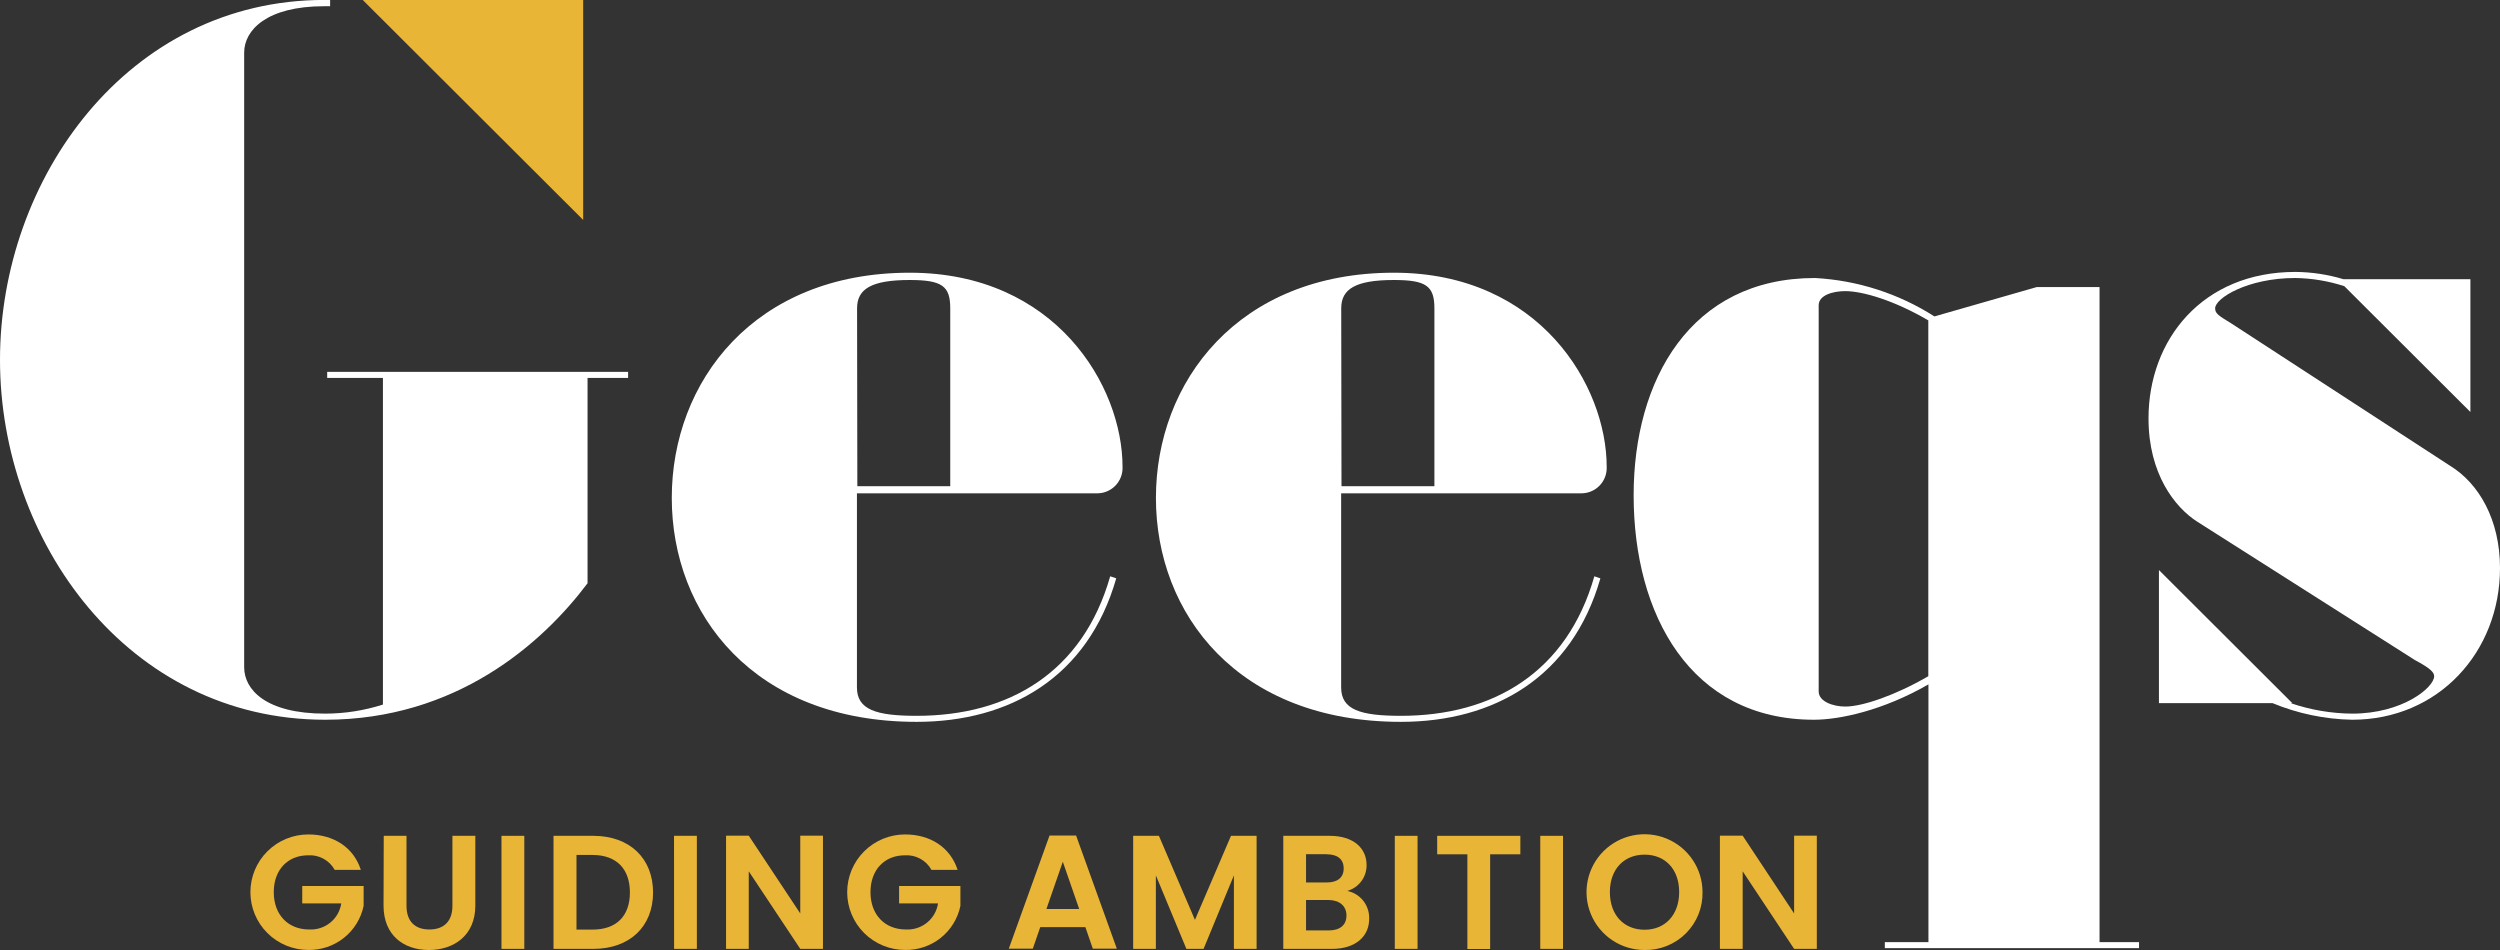
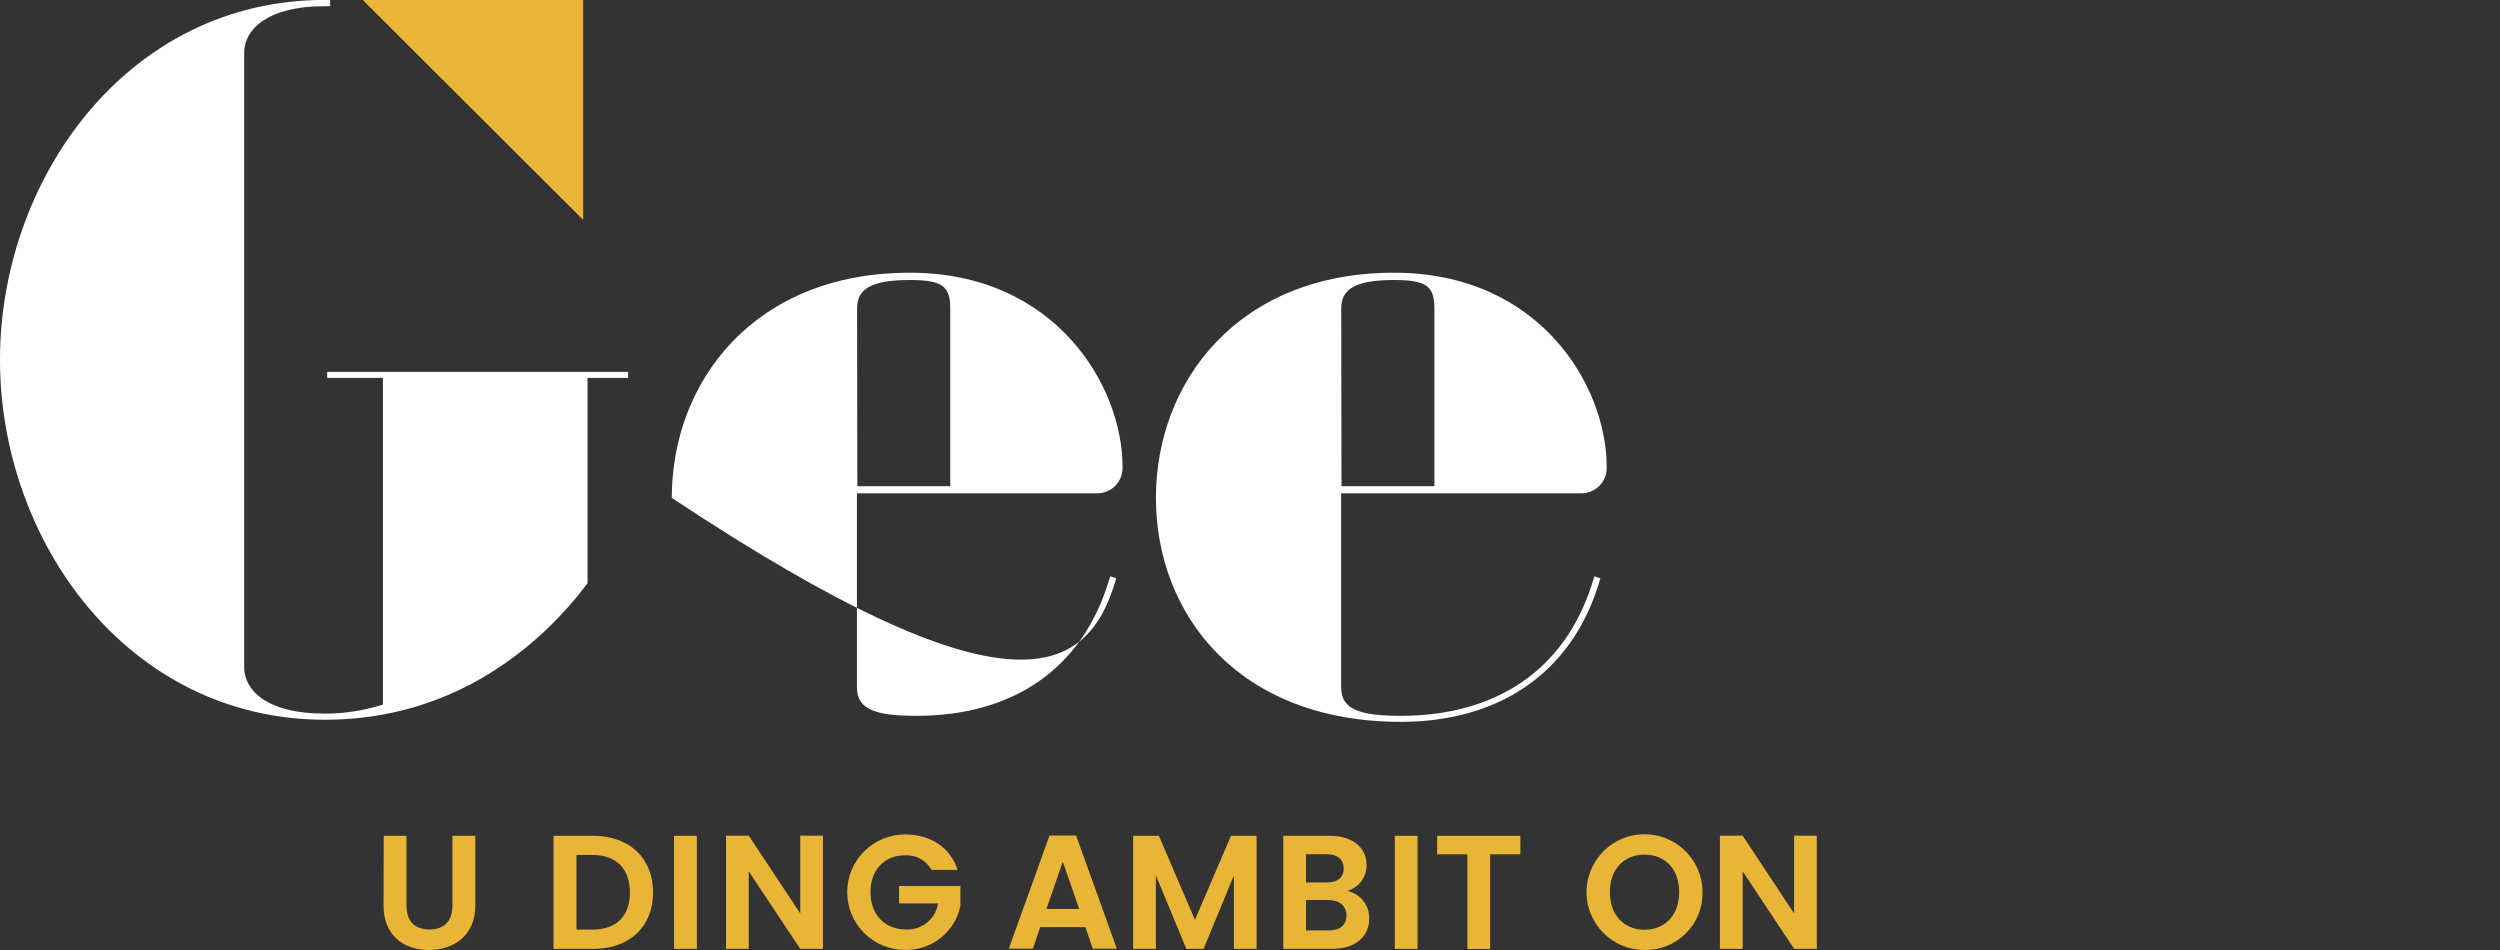
<svg xmlns="http://www.w3.org/2000/svg" width="200" height="76" viewBox="0 0 200 76" fill="none">
  <rect x="0" y="0" width="200" height="76" fill="#333333" stroke="none" />
  <g clip-path="url(#clip0)">
    <path d="M46.654 17.595L29.021 0H46.654V17.595Z" fill="#E8B537" />
    <path d="M26.175 30.236H30.635V56.366C29.142 56.843 27.584 57.088 26.016 57.091C21.238 57.091 19.533 55.152 19.533 53.383V4.207C19.533 2.427 21.312 0.498 25.931 0.498H26.409V-0.005H25.947C10.21 1.84728e-05 0 14.305 0 28.789C0 43.274 10.21 57.579 26.016 57.579C36.47 57.579 43.357 51.513 47.004 46.66V30.236H50.248V29.748H26.175V30.236Z" fill="white" />
-     <path d="M87.679 39.465C87.962 39.478 88.244 39.432 88.507 39.33C88.771 39.228 89.01 39.072 89.21 38.873C89.409 38.673 89.566 38.434 89.668 38.172C89.77 37.909 89.816 37.627 89.803 37.346C89.803 30.877 84.451 21.817 72.781 21.817C60.304 21.817 53.742 30.554 53.742 39.831C53.742 49.107 60.288 57.748 73.333 57.748C80.767 57.748 87.032 54.193 89.299 46.268L88.816 46.103C86.628 53.791 80.708 57.266 73.333 57.266C70.095 57.266 68.555 56.779 68.555 54.999V39.465H87.679ZM68.566 24.662C68.566 23.126 69.697 22.4 72.776 22.4C75.372 22.4 76.02 22.887 76.02 24.662V38.898H68.587L68.566 24.662Z" fill="white" />
+     <path d="M87.679 39.465C87.962 39.478 88.244 39.432 88.507 39.33C88.771 39.228 89.01 39.072 89.21 38.873C89.409 38.673 89.566 38.434 89.668 38.172C89.77 37.909 89.816 37.627 89.803 37.346C89.803 30.877 84.451 21.817 72.781 21.817C60.304 21.817 53.742 30.554 53.742 39.831C80.767 57.748 87.032 54.193 89.299 46.268L88.816 46.103C86.628 53.791 80.708 57.266 73.333 57.266C70.095 57.266 68.555 56.779 68.555 54.999V39.465H87.679ZM68.566 24.662C68.566 23.126 69.697 22.4 72.776 22.4C75.372 22.4 76.02 22.887 76.02 24.662V38.898H68.587L68.566 24.662Z" fill="white" />
    <path d="M126.412 39.465C126.694 39.478 126.976 39.432 127.239 39.33C127.503 39.228 127.742 39.072 127.942 38.873C128.142 38.673 128.298 38.434 128.4 38.172C128.502 37.909 128.548 37.627 128.535 37.346C128.535 30.877 123.189 21.817 111.519 21.817C99.036 21.817 92.474 30.554 92.474 39.831C92.474 49.107 99.02 57.748 112.071 57.748C119.504 57.748 125.764 54.193 128.031 46.268L127.548 46.103C125.36 53.791 119.446 57.266 112.071 57.266C108.827 57.266 107.292 56.779 107.292 54.999V39.465H126.412ZM107.298 24.662C107.298 23.126 108.434 22.4 111.513 22.4C114.104 22.4 114.752 22.887 114.752 24.662V38.898H107.319L107.298 24.662Z" fill="white" />
-     <path d="M167.963 22.967H162.935L154.753 25.314C151.887 23.483 148.594 22.424 145.196 22.241C135.23 22.241 130.691 30.405 130.691 39.624C130.691 49.16 135.23 57.579 145.117 57.579C147.145 57.579 150.628 56.853 154.275 54.75V75.37H150.787V75.852H171.122V75.37H167.963V22.967ZM154.265 54.098C151.61 55.635 148.998 56.525 147.617 56.525C146.646 56.525 145.494 56.122 145.494 55.317V24.424C145.494 23.613 146.63 23.29 147.617 23.29C148.998 23.29 151.509 24.016 154.265 25.632V54.098Z" fill="white" />
-     <path d="M196.029 37.277L178.507 25.875C177.446 25.229 177.212 25.07 177.212 24.662C177.212 23.857 179.808 22.241 183.615 22.241C184.95 22.26 186.275 22.48 187.544 22.893L197.632 32.959V22.336H187.475C186.228 21.96 184.934 21.764 183.631 21.754C176.198 21.754 171.881 27.168 171.881 33.478C171.881 37.928 174.005 40.593 175.768 41.727L193.193 52.805C194.409 53.452 194.733 53.78 194.733 54.098C194.733 54.988 192.222 57.091 188.171 57.091C186.495 57.076 184.833 56.791 183.249 56.249H183.382L172.715 45.605V56.249H181.799C183.821 57.086 185.982 57.537 188.171 57.579C195.073 57.579 200 52.159 200 45.446C200 41.568 198.301 38.675 196.029 37.277Z" fill="white" />
-     <path d="M28.867 69.589H26.775C26.568 69.215 26.259 68.906 25.883 68.7C25.507 68.493 25.08 68.398 24.652 68.424C23.027 68.424 21.901 69.573 21.901 71.375C21.901 73.176 23.043 74.358 24.731 74.358C25.343 74.392 25.946 74.197 26.422 73.811C26.897 73.425 27.211 72.875 27.301 72.27H24.179V70.882H29.09V72.472C28.879 73.481 28.321 74.386 27.513 75.029C26.704 75.673 25.696 76.014 24.662 75.995C23.434 75.995 22.257 75.508 21.389 74.642C20.52 73.775 20.032 72.6 20.032 71.375C20.032 70.15 20.52 68.975 21.389 68.108C22.257 67.242 23.434 66.755 24.662 66.755C26.674 66.755 28.283 67.772 28.867 69.589Z" fill="#E8B537" />
    <path d="M30.699 66.866H32.52V72.466C32.52 73.706 33.194 74.358 34.352 74.358C35.509 74.358 36.194 73.706 36.194 72.466V66.866H38.026V72.45C38.026 74.835 36.311 76 34.309 76C32.308 76 30.683 74.835 30.683 72.45L30.699 66.866Z" fill="#E8B537" />
-     <path d="M40.118 66.866H41.944V75.91H40.118V66.866Z" fill="#E8B537" />
    <path d="M52.245 71.401C52.245 74.135 50.365 75.91 47.466 75.91H44.281V66.866H47.466C50.365 66.866 52.245 68.657 52.245 71.401ZM47.402 74.368C49.314 74.368 50.392 73.282 50.392 71.401C50.392 69.521 49.33 68.397 47.402 68.397H46.118V74.368H47.402Z" fill="#E8B537" />
    <path d="M53.922 66.866H55.749V75.91H53.928L53.922 66.866Z" fill="#E8B537" />
    <path d="M65.837 66.856V75.91H64.021L59.901 69.706V75.91H58.085V66.856H59.901L64.021 73.076V66.856H65.837Z" fill="#E8B537" />
    <path d="M76.609 69.589H74.518C74.31 69.215 74.001 68.906 73.625 68.7C73.249 68.493 72.822 68.398 72.394 68.424C70.769 68.424 69.638 69.573 69.638 71.375C69.638 73.176 70.785 74.358 72.468 74.358C73.081 74.392 73.684 74.197 74.161 73.811C74.637 73.425 74.952 72.876 75.043 72.27H71.927V70.882H76.832V72.472C76.623 73.482 76.066 74.388 75.257 75.032C74.448 75.675 73.439 76.016 72.404 75.995C71.177 75.995 69.999 75.508 69.131 74.642C68.262 73.775 67.775 72.6 67.775 71.375C67.775 70.15 68.262 68.975 69.131 68.108C69.999 67.242 71.177 66.755 72.404 66.755C74.411 66.755 76.02 67.772 76.609 69.589Z" fill="#E8B537" />
    <path d="M86.83 74.172H83.219L82.625 75.894H80.703L83.963 66.84H86.087L89.347 75.894H87.425L86.83 74.172ZM85.025 68.938L83.713 72.721H86.336L85.025 68.938Z" fill="#E8B537" />
    <path d="M90.653 66.866H92.713L95.596 73.59L98.479 66.866H100.528V75.91H98.713V70.029L96.286 75.91H94.911L92.469 70.029V75.91H90.653V66.866Z" fill="#E8B537" />
    <path d="M106.57 75.91H102.663V66.866H106.379C108.275 66.866 109.326 67.852 109.326 69.197C109.334 69.665 109.187 70.123 108.908 70.498C108.628 70.874 108.232 71.147 107.781 71.274C108.283 71.377 108.734 71.652 109.054 72.052C109.374 72.452 109.543 72.951 109.533 73.462C109.56 74.898 108.455 75.91 106.57 75.91ZM106.146 68.334H104.484V70.596H106.146C107 70.596 107.494 70.209 107.494 69.473C107.494 68.737 107 68.344 106.146 68.344V68.334ZM106.273 72H104.484V74.432H106.315C107.197 74.432 107.717 74.003 107.717 73.24C107.717 72.477 107.154 72 106.273 72Z" fill="#E8B537" />
    <path d="M111.583 66.866H113.404V75.91H111.583V66.866Z" fill="#E8B537" />
    <path d="M114.975 66.866H121.628V68.344H119.212V75.921H117.391V68.344H114.975V66.866Z" fill="#E8B537" />
-     <path d="M123.221 66.866H125.042V75.91H123.221V66.866Z" fill="#E8B537" />
    <path d="M131.567 76C130.649 76.001 129.752 75.731 128.988 75.223C128.224 74.715 127.629 73.992 127.277 73.147C126.924 72.301 126.831 71.37 127.01 70.471C127.188 69.573 127.629 68.747 128.277 68.099C128.925 67.451 129.751 67.009 130.651 66.829C131.551 66.649 132.484 66.74 133.333 67.09C134.181 67.439 134.906 68.032 135.417 68.793C135.928 69.553 136.201 70.448 136.202 71.364C136.215 71.976 136.104 72.583 135.876 73.151C135.648 73.719 135.307 74.234 134.874 74.667C134.441 75.1 133.925 75.442 133.357 75.671C132.789 75.9 132.18 76.012 131.567 76ZM131.567 74.379C133.202 74.379 134.333 73.203 134.333 71.364C134.333 69.526 133.202 68.371 131.567 68.371C129.932 68.371 128.79 69.521 128.79 71.364C128.79 73.208 129.916 74.379 131.567 74.379Z" fill="#E8B537" />
    <path d="M145.345 66.856V75.91H143.529L139.414 69.706V75.91H137.593V66.856H139.414L143.529 73.076V66.856H145.345Z" fill="#E8B537" />
  </g>
  <defs>
    <clipPath id="clip0">
      <rect width="200" height="76" fill="white" />
    </clipPath>
  </defs>
</svg>